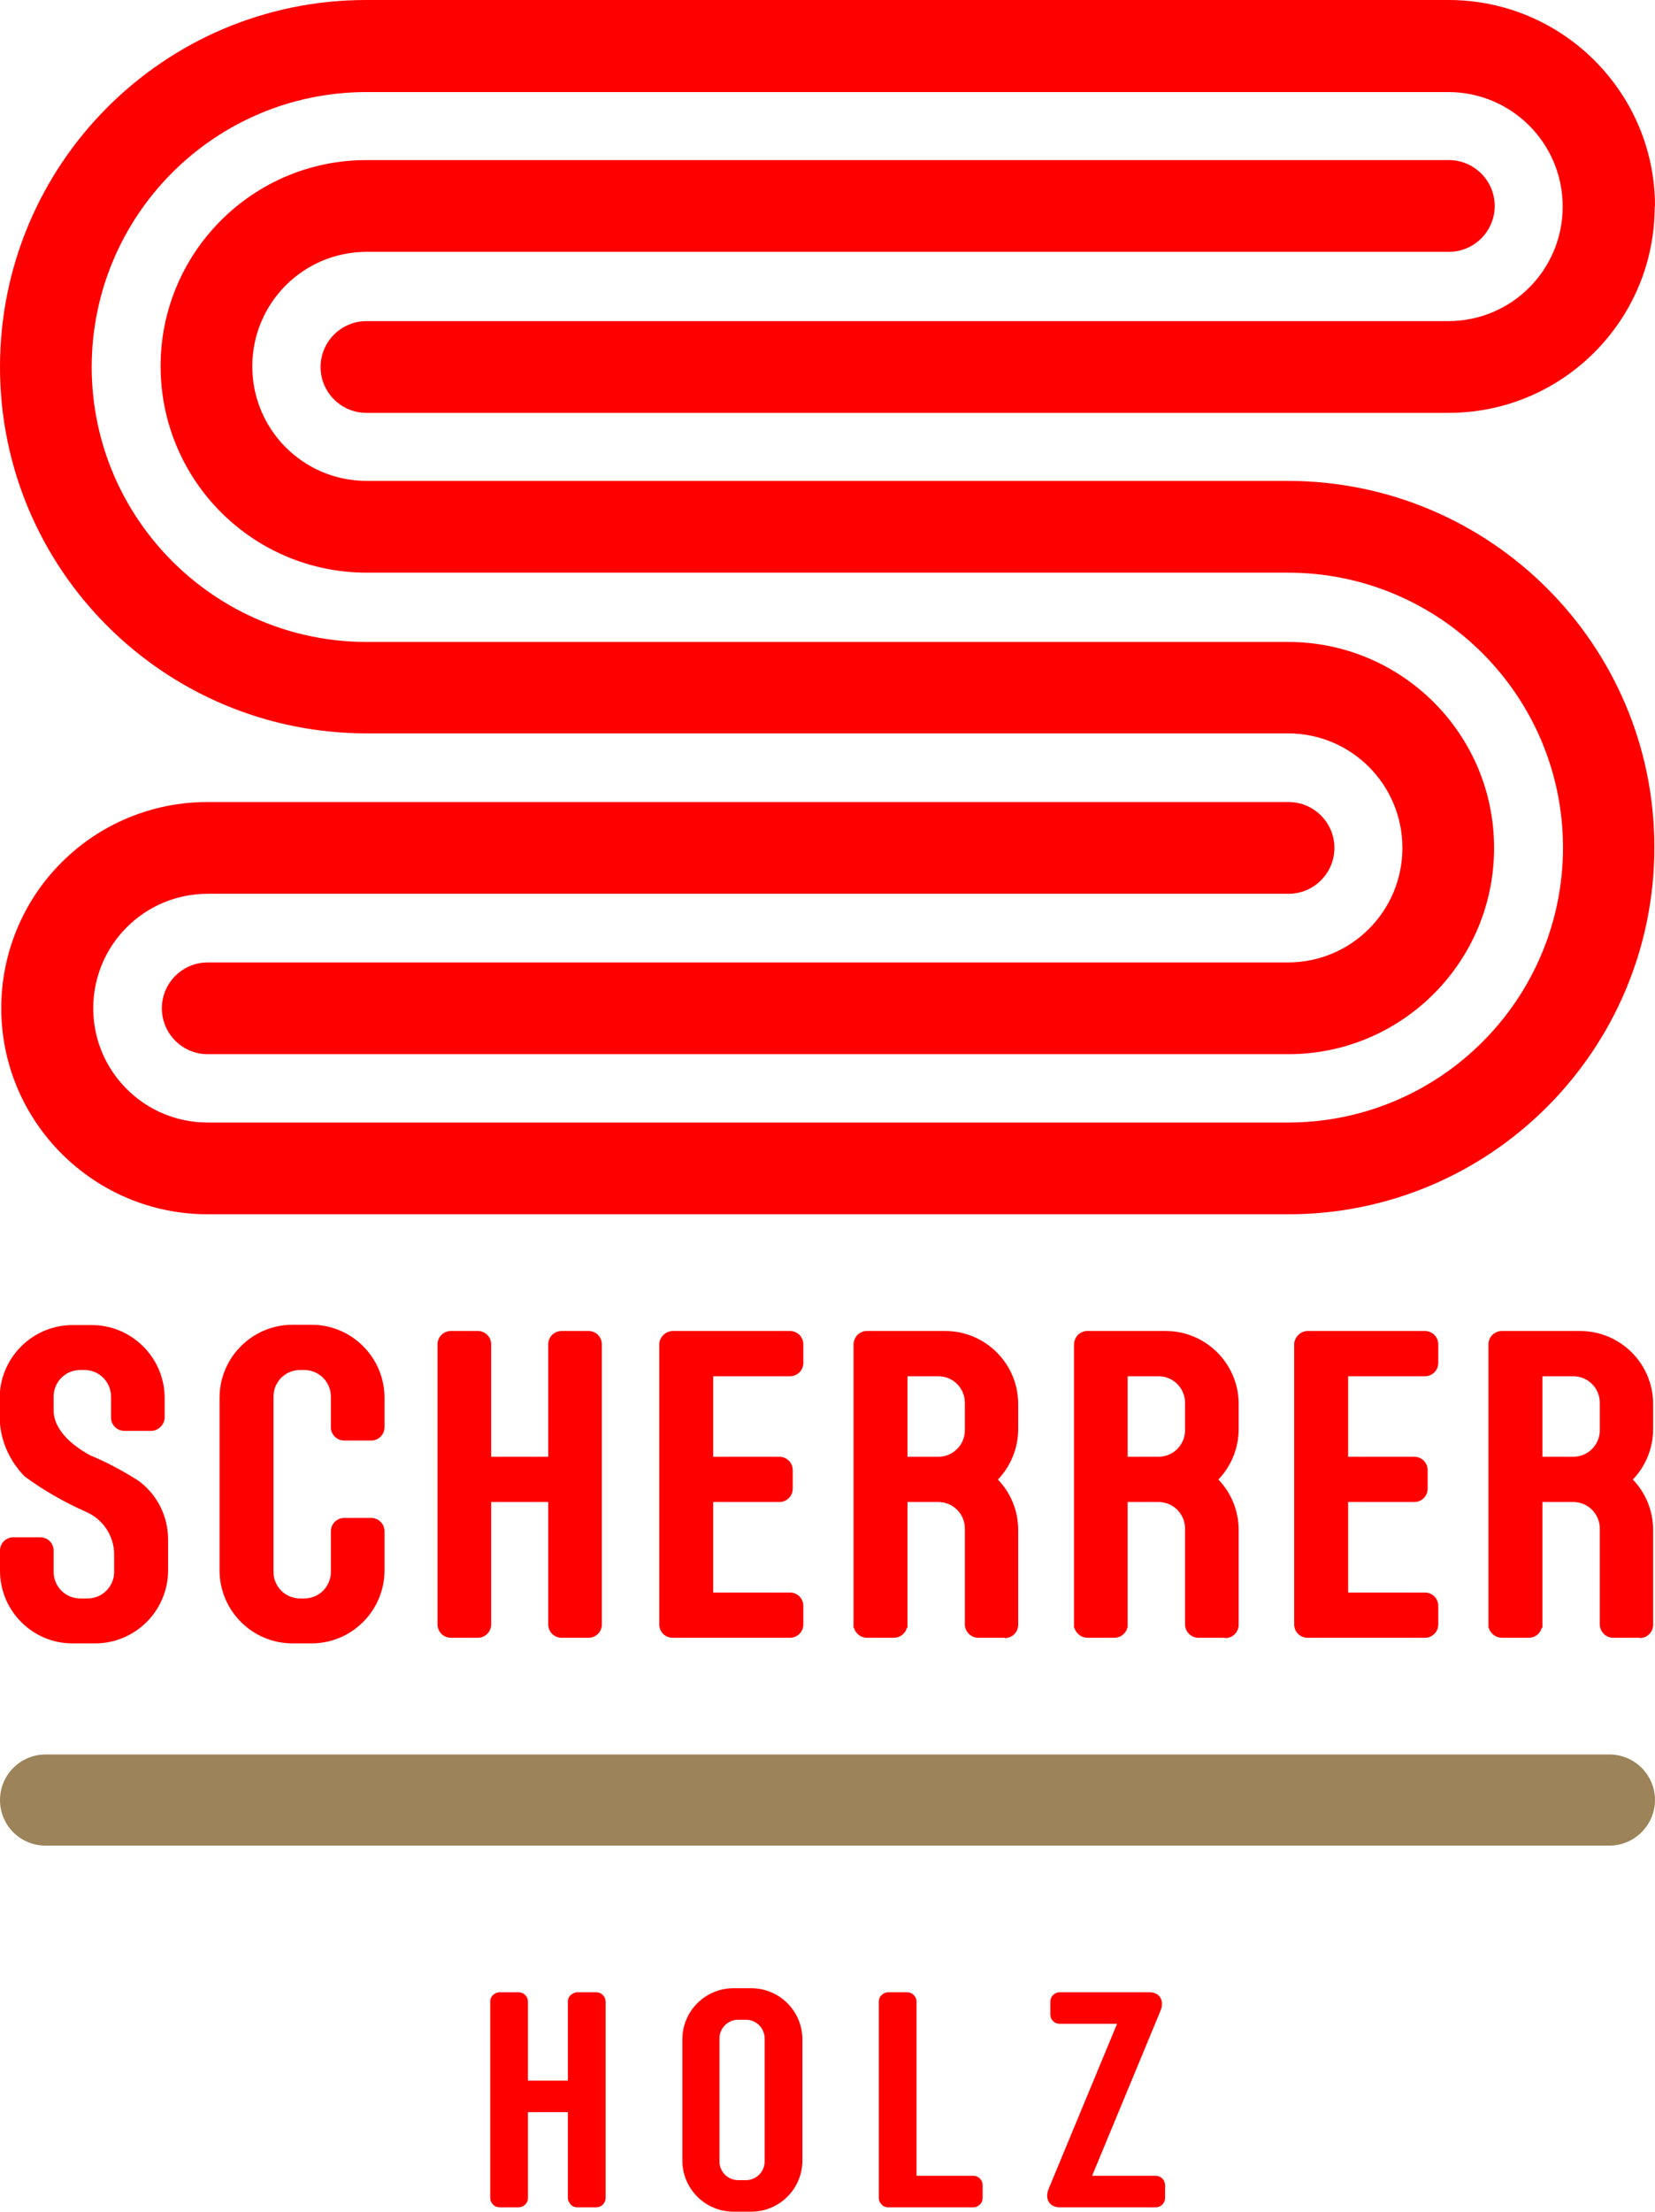
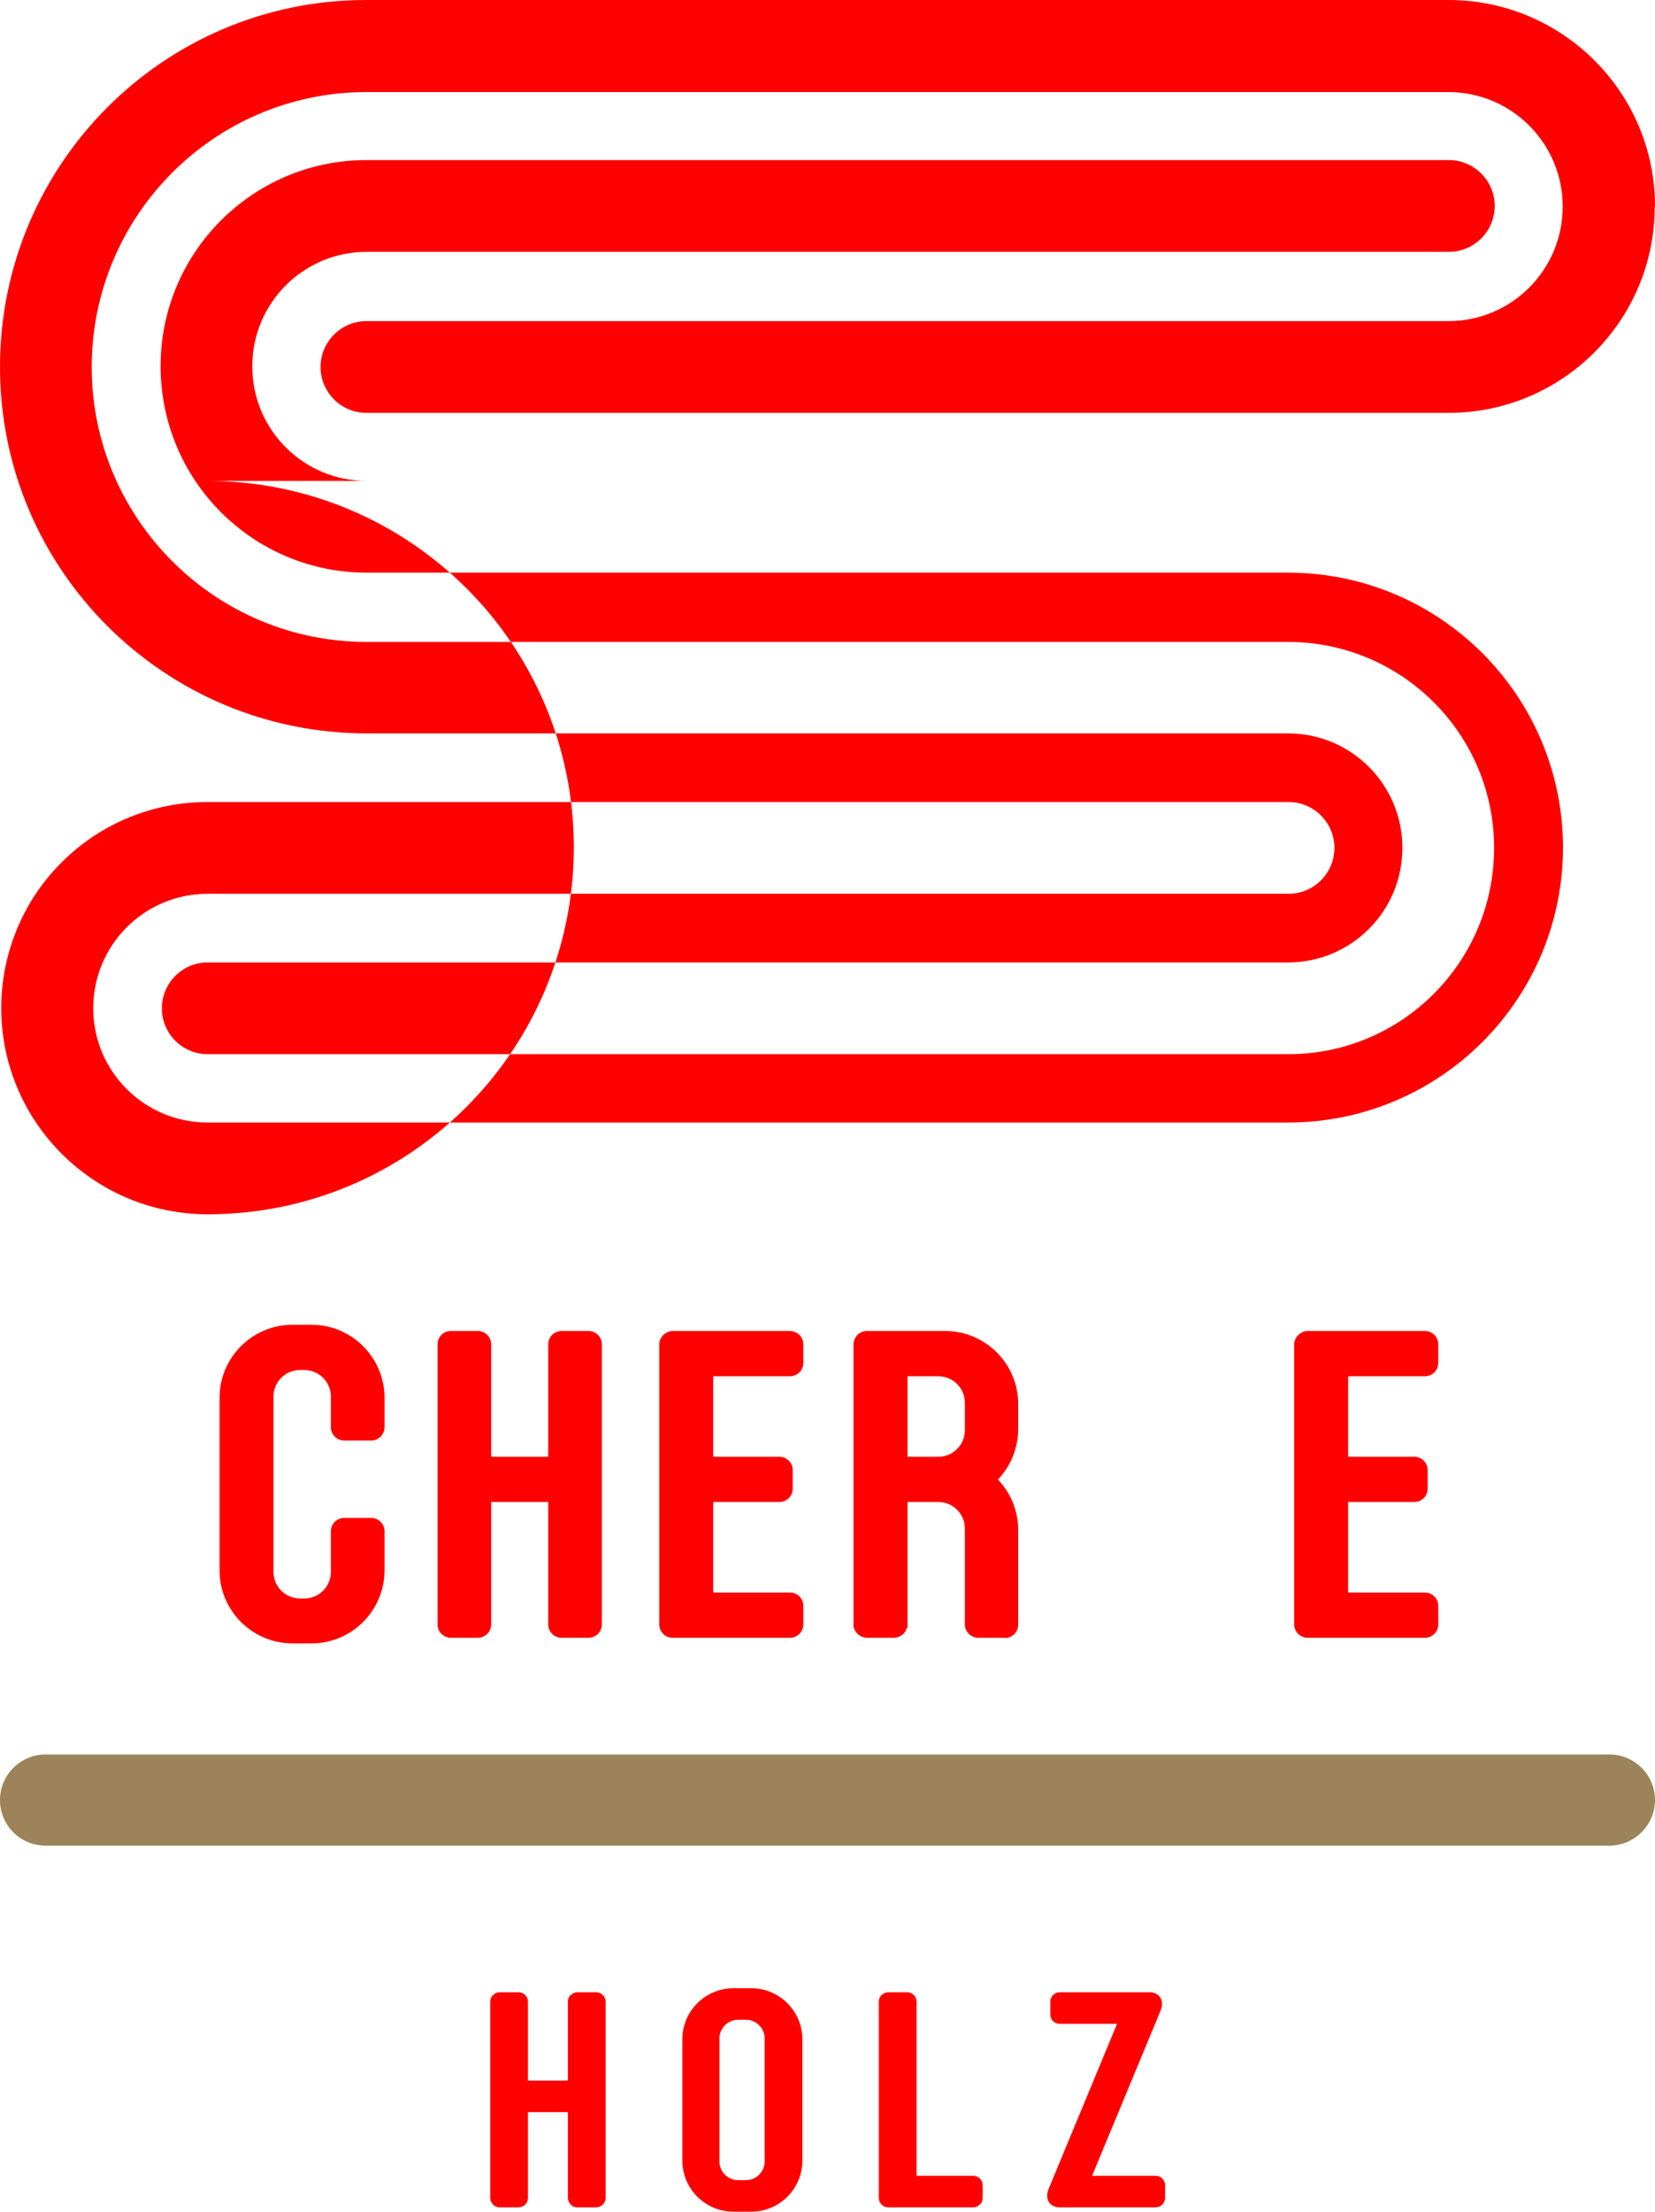
<svg xmlns="http://www.w3.org/2000/svg" id="Ebene_1" data-name="Ebene 1" viewBox="0 0 53.07 70.87">
  <defs>
    <style>
      .cls-1 {
        fill: red;
      }

      .cls-1, .cls-2 {
        fill-rule: evenodd;
      }

      .cls-2 {
        fill: #9c8359;
      }
    </style>
  </defs>
  <g id="Alle-Scherrer-Logos-negativ-Web">
-     <path id="Fill-42" class="cls-1" d="M.04,32.3c0,3.65,2.97,6.61,6.62,6.61h34.65c6.49,0,11.74-5.27,11.74-11.76,0-6.49-5.27-11.74-11.76-11.74H11.76c-2.03,0-3.67-1.64-3.67-3.67,0-2.03,1.64-3.67,3.67-3.67h34.7c.81,0,1.47-.66,1.47-1.47,0-.81-.66-1.47-1.47-1.47H11.75c-3.65,0-6.61,2.97-6.6,6.62s2.96,6.6,6.61,6.6h29.54c4.87,0,8.81,3.94,8.82,8.8,0,4.87-3.94,8.81-8.8,8.82H6.66c-2.03,0-3.67-1.64-3.67-3.66,0-2.03,1.64-3.67,3.67-3.67h34.62s.02,0,.04,0c.81,0,1.47-.66,1.47-1.47,0-.81-.66-1.47-1.47-1.47H6.65c-1.75,0-3.43.69-4.67,1.93C.74,28.86.04,30.55.04,32.3M53.07,6.61c0-3.65-2.97-6.61-6.62-6.61H11.74C5.25,0,0,5.27,0,11.76c0,6.49,5.27,11.74,11.76,11.74h29.54c2.03,0,3.67,1.64,3.67,3.67,0,2.03-1.64,3.67-3.67,3.67H6.66c-.81,0-1.47.66-1.47,1.47,0,.81.66,1.47,1.47,1.47.01,0,.02,0,.04,0h34.61c3.65,0,6.6-2.96,6.6-6.61,0-3.65-2.96-6.6-6.61-6.6H11.76c-4.86,0-8.81-3.94-8.82-8.8,0-4.86,3.93-8.81,8.8-8.82h34.7c2.03,0,3.67,1.64,3.67,3.67s-1.64,3.67-3.67,3.67H11.75c-.81,0-1.47.66-1.47,1.47,0,.81.66,1.47,1.47,1.47h34.7c3.65,0,6.61-2.96,6.61-6.61" />
-     <path id="Fill-44" class="cls-1" d="M2.93,46.65c.52.22,1.03.49,1.51.8l.08.06c.55.44.87,1.11.87,1.82v.99c0,1.29-1.05,2.34-2.34,2.34h-.71C1.05,52.67,0,51.62,0,50.33v-.64c0-.24.19-.43.43-.43h.86c.24,0,.43.19.43.43v.68c0,.47.38.85.85.85h.24c.47,0,.85-.38.85-.85v-.56c0-.59-.35-1.12-.89-1.36-.7-.31-1.37-.69-1.98-1.14-.48-.49-.77-1.13-.8-1.82v-.69c0-1.29,1.05-2.34,2.34-2.34h.61c1.29,0,2.34,1.05,2.34,2.34v.62c0,.11-.05.22-.13.3-.08.08-.19.13-.3.13h-.86c-.24,0-.43-.19-.43-.43v-.67c0-.47-.38-.85-.85-.85h-.14c-.47,0-.85.38-.85.85v.44c0,.73.79,1.24,1.2,1.46" />
+     <path id="Fill-42" class="cls-1" d="M.04,32.3c0,3.65,2.97,6.61,6.62,6.61c6.49,0,11.74-5.27,11.74-11.76,0-6.49-5.27-11.74-11.76-11.74H11.76c-2.03,0-3.67-1.64-3.67-3.67,0-2.03,1.64-3.67,3.67-3.67h34.7c.81,0,1.47-.66,1.47-1.47,0-.81-.66-1.47-1.47-1.47H11.75c-3.65,0-6.61,2.97-6.6,6.62s2.96,6.6,6.61,6.6h29.54c4.87,0,8.81,3.94,8.82,8.8,0,4.87-3.94,8.81-8.8,8.82H6.66c-2.03,0-3.67-1.64-3.67-3.66,0-2.03,1.64-3.67,3.67-3.67h34.62s.02,0,.04,0c.81,0,1.47-.66,1.47-1.47,0-.81-.66-1.47-1.47-1.47H6.65c-1.75,0-3.43.69-4.67,1.93C.74,28.86.04,30.55.04,32.3M53.07,6.61c0-3.65-2.97-6.61-6.62-6.61H11.74C5.25,0,0,5.27,0,11.76c0,6.49,5.27,11.74,11.76,11.74h29.54c2.03,0,3.67,1.64,3.67,3.67,0,2.03-1.64,3.67-3.67,3.67H6.66c-.81,0-1.47.66-1.47,1.47,0,.81.66,1.47,1.47,1.47.01,0,.02,0,.04,0h34.61c3.65,0,6.6-2.96,6.6-6.61,0-3.65-2.96-6.6-6.61-6.6H11.76c-4.86,0-8.81-3.94-8.82-8.8,0-4.86,3.93-8.81,8.8-8.82h34.7c2.03,0,3.67,1.64,3.67,3.67s-1.64,3.67-3.67,3.67H11.75c-.81,0-1.47.66-1.47,1.47,0,.81.66,1.47,1.47,1.47h34.7c3.65,0,6.61-2.96,6.61-6.61" />
    <path id="Fill-46" class="cls-1" d="M11.9,46.16h-.86c-.24,0-.43-.19-.43-.43v-.21h0v-.77c0-.23-.09-.44-.25-.6s-.38-.25-.6-.25h-.14c-.47,0-.85.38-.85.85v5.62c0,.47.38.85.85.85h.14c.47,0,.85-.38.85-.85v-.94h0v-.36c0-.24.19-.43.43-.43h.86c.24,0,.43.19.43.43v.63h0v.62c0,1.29-1.05,2.34-2.34,2.34h-.61c-1.29,0-2.34-1.05-2.34-2.34v-5.53c0-1.29,1.05-2.34,2.34-2.34h.61c1.29,0,2.34,1.05,2.34,2.34v.36h0v.58c0,.24-.19.43-.43.43" />
    <path id="Fill-48" class="cls-1" d="M18.87,52.48h-.86c-.24,0-.43-.19-.43-.43v-3.92h-1.83v3.92c0,.24-.19.43-.43.43h-.86c-.24,0-.43-.19-.43-.43v-8.97c0-.24.19-.43.43-.43h.86c.24,0,.43.19.43.43v3.6h1.83v-3.6c0-.24.19-.43.43-.43h.86c.24,0,.43.19.43.43v8.97c0,.24-.19.43-.43.43" />
    <path id="Fill-50" class="cls-1" d="M25.33,51.03c.24,0,.43.19.43.43v.59c0,.24-.19.43-.43.43h-3.76c-.24,0-.43-.19-.43-.43v-8.97c0-.11.05-.22.13-.3.08-.08.19-.13.3-.13h3.76c.24,0,.43.19.43.43v.59c0,.24-.19.43-.43.43h-2.46v2.58h2.12c.24,0,.43.19.43.43v.59c0,.24-.19.43-.43.43h-2.12v2.9h2.46Z" />
    <path id="Fill-52" class="cls-1" d="M32.23,52.48h-.86c-.23,0-.41-.18-.43-.4h0v-3.1c0-.47-.38-.85-.85-.85h-.99v4.03h-.02c-.05.19-.22.32-.42.32h-.86c-.19,0-.36-.13-.42-.32h-.01v-9.08c0-.11.05-.22.12-.3.08-.08.19-.13.3-.13h2.52c1.29,0,2.34,1.05,2.34,2.34v.8c0,.6-.23,1.18-.65,1.62.42.44.65,1.01.65,1.62v3.03c0,.24-.19.43-.43.43h0ZM30.94,44.95c0-.47-.38-.85-.85-.85h-.99v2.58h.99c.47,0,.85-.38.85-.85v-.88Z" />
-     <path id="Fill-54" class="cls-1" d="M39.29,52.48h-.86c-.23,0-.41-.18-.43-.4h0v-3.1c0-.47-.38-.85-.85-.85h-.99v4.03h-.01c-.05.19-.22.32-.42.32h-.86c-.19,0-.36-.13-.42-.32h-.01v-9.08c0-.11.05-.22.12-.3.08-.08.19-.13.3-.13h2.52c1.29,0,2.34,1.05,2.34,2.34v.8c0,.6-.23,1.18-.65,1.62.42.44.65,1.01.65,1.62v3.03c0,.24-.19.43-.43.43h0ZM38,44.95c0-.47-.38-.85-.85-.85h-.99v2.58h.99c.47,0,.85-.38.85-.85v-.88Z" />
    <path id="Fill-56" class="cls-1" d="M45.69,51.03c.24,0,.43.19.43.43v.59c0,.24-.19.43-.43.43h-3.76c-.24,0-.43-.19-.43-.43v-8.97c0-.11.05-.22.13-.3.08-.08.19-.13.3-.13h3.76c.24,0,.43.19.43.43v.59c0,.24-.19.43-.43.43h-2.46v2.58h2.12c.24,0,.43.19.43.43v.59c0,.24-.19.43-.43.43h-2.12v2.9h2.46Z" />
-     <path id="Fill-58" class="cls-1" d="M52.59,52.48h-.86c-.23,0-.41-.18-.43-.4h0v-3.1c0-.47-.38-.85-.85-.85h-.99v4.03h-.02c-.05.19-.22.32-.42.32h-.86c-.19,0-.37-.13-.42-.32h-.01v-9.08c0-.11.04-.22.12-.3.08-.08.19-.13.3-.13h2.52c1.29,0,2.34,1.05,2.34,2.34v.8c0,.6-.23,1.18-.65,1.62.42.44.65,1.01.65,1.62v3.03c0,.24-.19.43-.43.43h0ZM51.3,44.95c0-.47-.38-.85-.85-.85h-.99v2.58h.99c.47,0,.85-.38.85-.85v-.88Z" />
    <path id="Fill-60" class="cls-2" d="M1.46,56.22h50.15c.81,0,1.46.66,1.46,1.46s-.66,1.46-1.46,1.46H1.46c-.81,0-1.46-.65-1.46-1.46s.66-1.46,1.46-1.46" />
    <path id="Fill-62" class="cls-1" d="M19.12,70.73h-.61c-.08,0-.16-.03-.21-.09s-.09-.13-.09-.21v-2.75h-1.28v2.75c0,.17-.14.3-.3.3h-.61c-.08,0-.16-.03-.21-.09-.06-.06-.09-.13-.09-.21v-6.29c0-.08.03-.16.09-.21.06-.06.13-.09.21-.09h.61c.17,0,.3.14.3.3v2.53h1.28v-2.53c0-.08.03-.16.09-.21s.13-.09.21-.09h.61c.17,0,.3.14.3.3v6.29c0,.17-.14.3-.3.3" />
    <path id="Fill-64" class="cls-1" d="M24.09,70.87h-.57c-.91,0-1.64-.74-1.64-1.64v-3.88c0-.91.74-1.64,1.64-1.64h.57c.91,0,1.64.74,1.64,1.64v3.88c0,.91-.74,1.64-1.64,1.64ZM24.52,65.32c0-.33-.27-.6-.6-.6h-.25c-.33,0-.6.27-.6.6v3.94c0,.33.27.6.6.6h.25c.33,0,.6-.27.6-.6v-3.94Z" />
    <path id="Fill-66" class="cls-1" d="M31.21,70.73h-2.73c-.08,0-.16-.03-.21-.09-.06-.06-.09-.13-.09-.21v-6.29c0-.08.03-.16.09-.21.06-.06.13-.09.21-.09h.61c.17,0,.3.14.3.3v5.58h1.82c.17,0,.3.14.3.3v.41c0,.08-.03.16-.09.21-.06.06-.13.09-.21.09" />
    <path id="Fill-68" class="cls-1" d="M37.05,70.73h-3.07c-.33,0-.49-.27-.35-.6l2.19-5.28h-1.84c-.17,0-.3-.13-.3-.3v-.41c0-.17.14-.3.3-.3h2.88c.33,0,.49.27.35.6l-2.19,5.28h2.04c.17,0,.3.14.3.3v.41c0,.17-.14.3-.3.3Z" />
  </g>
</svg>